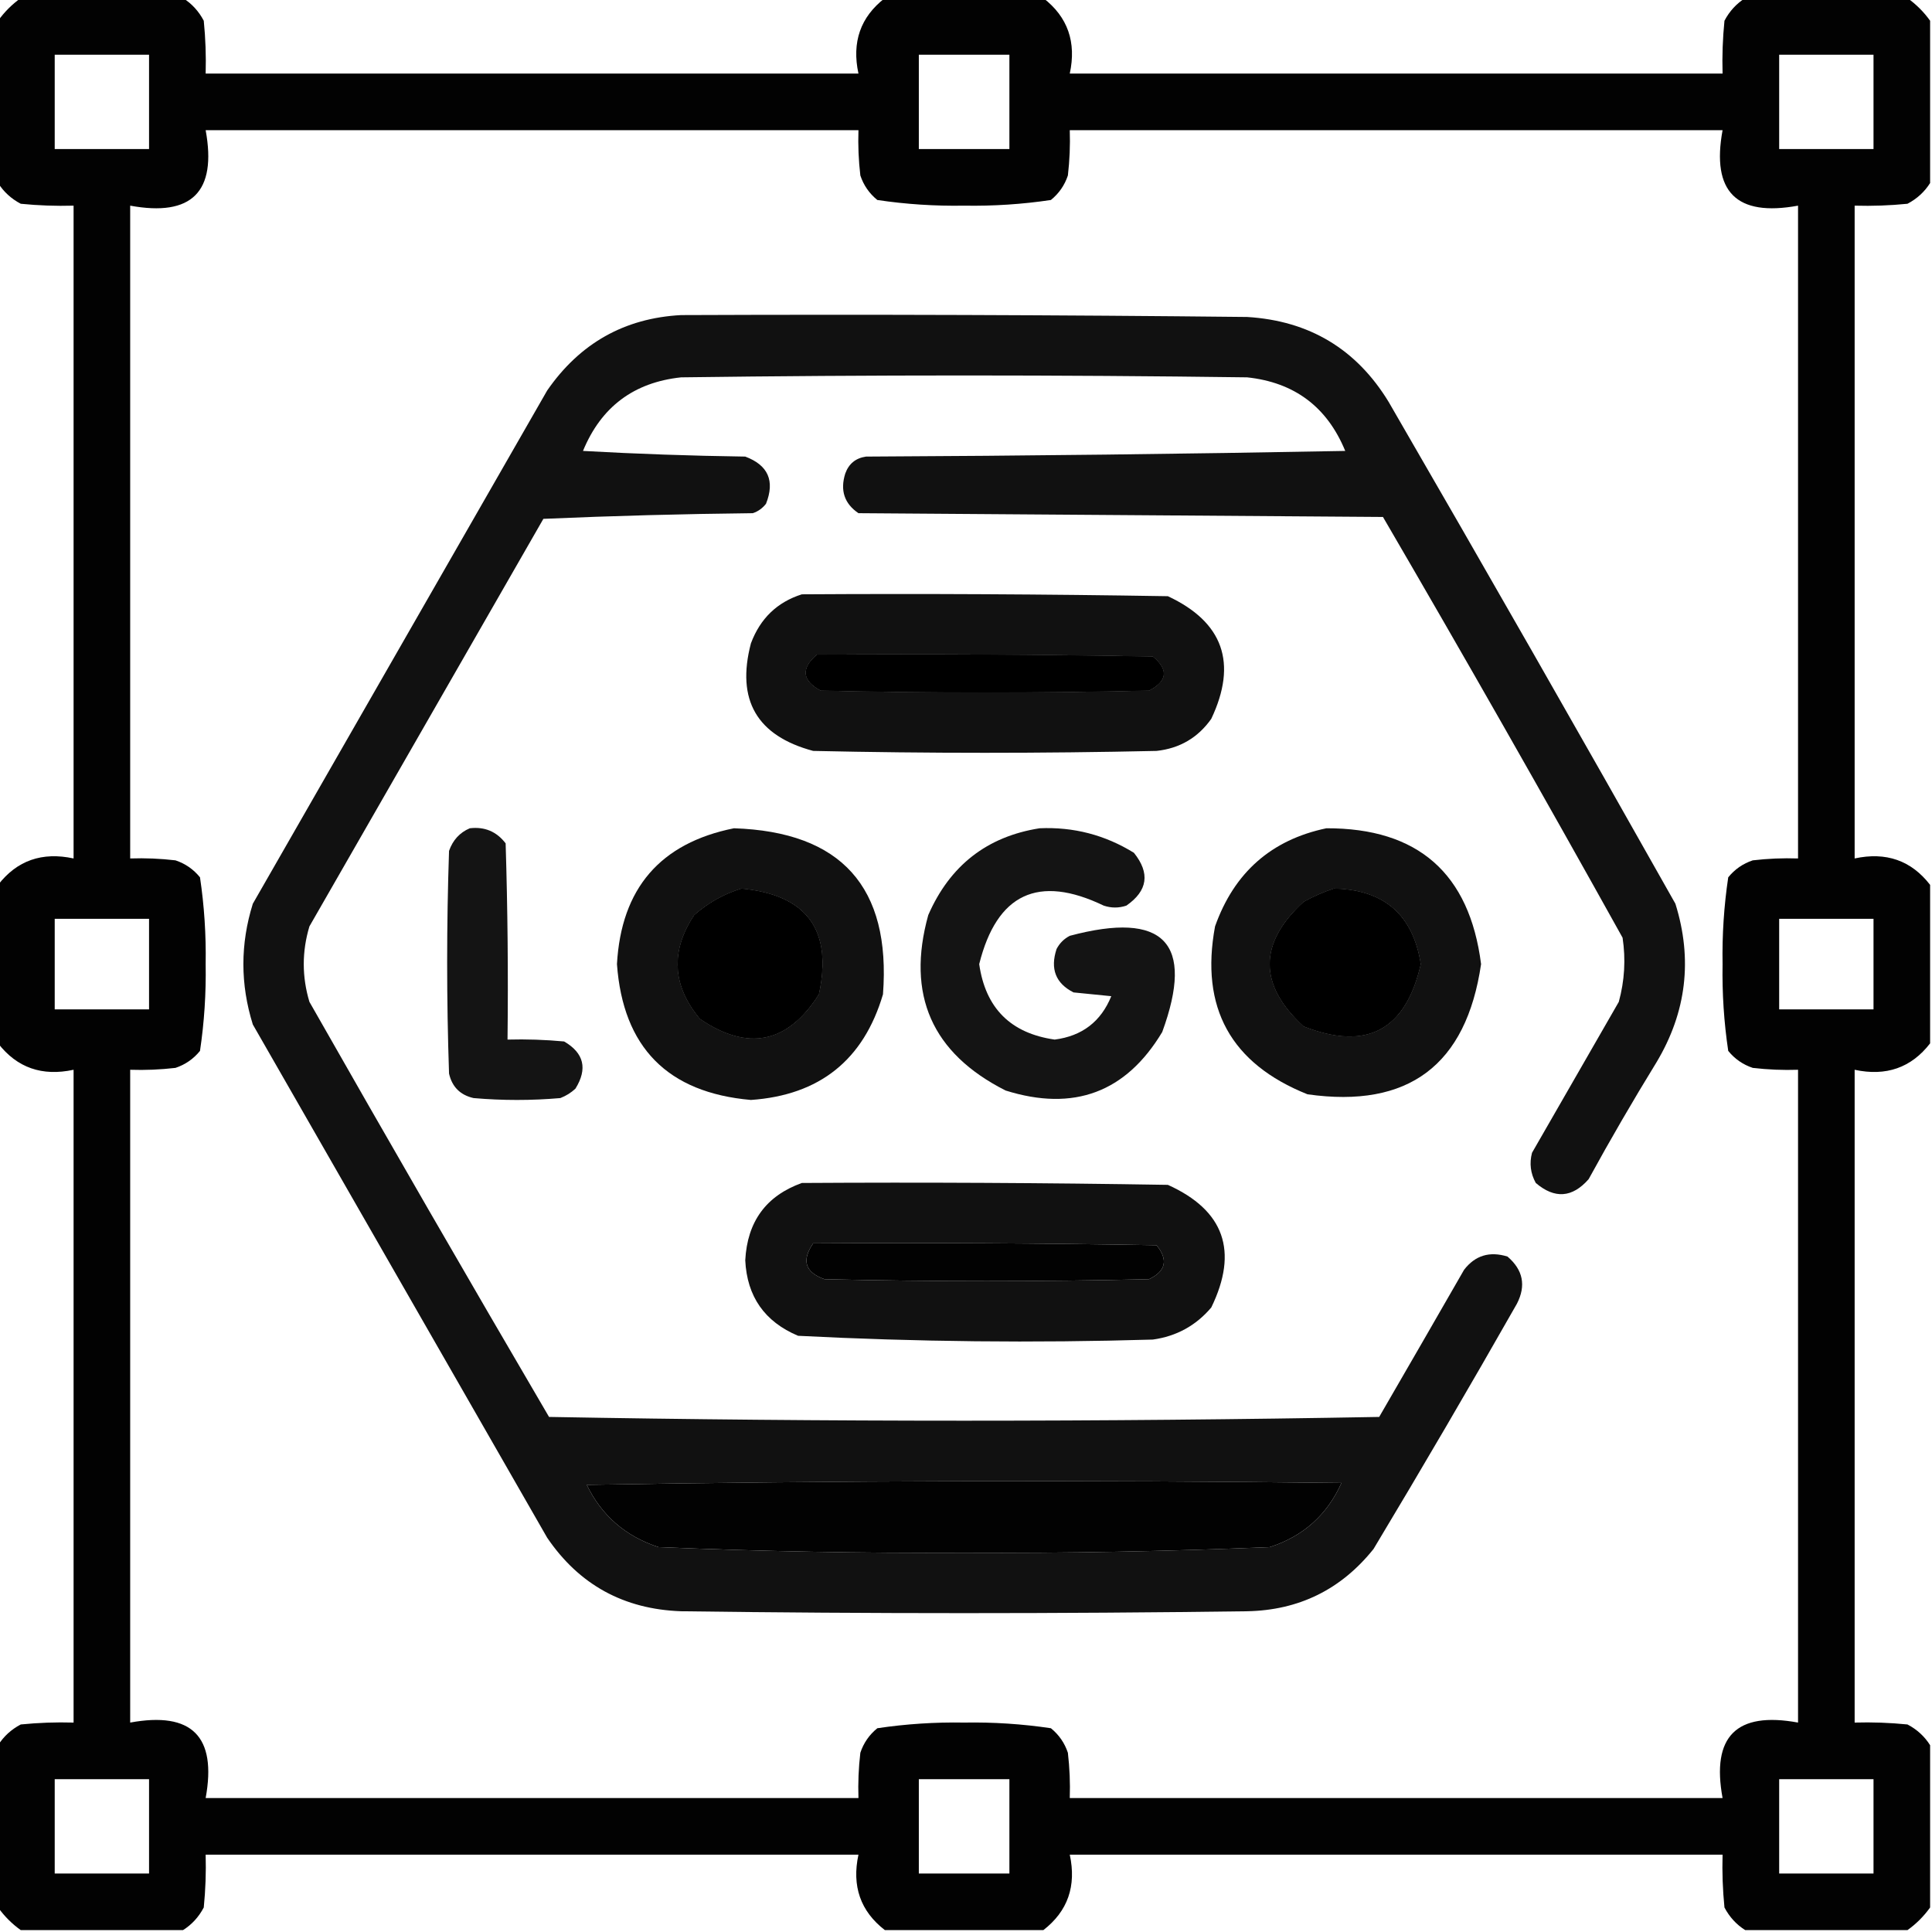
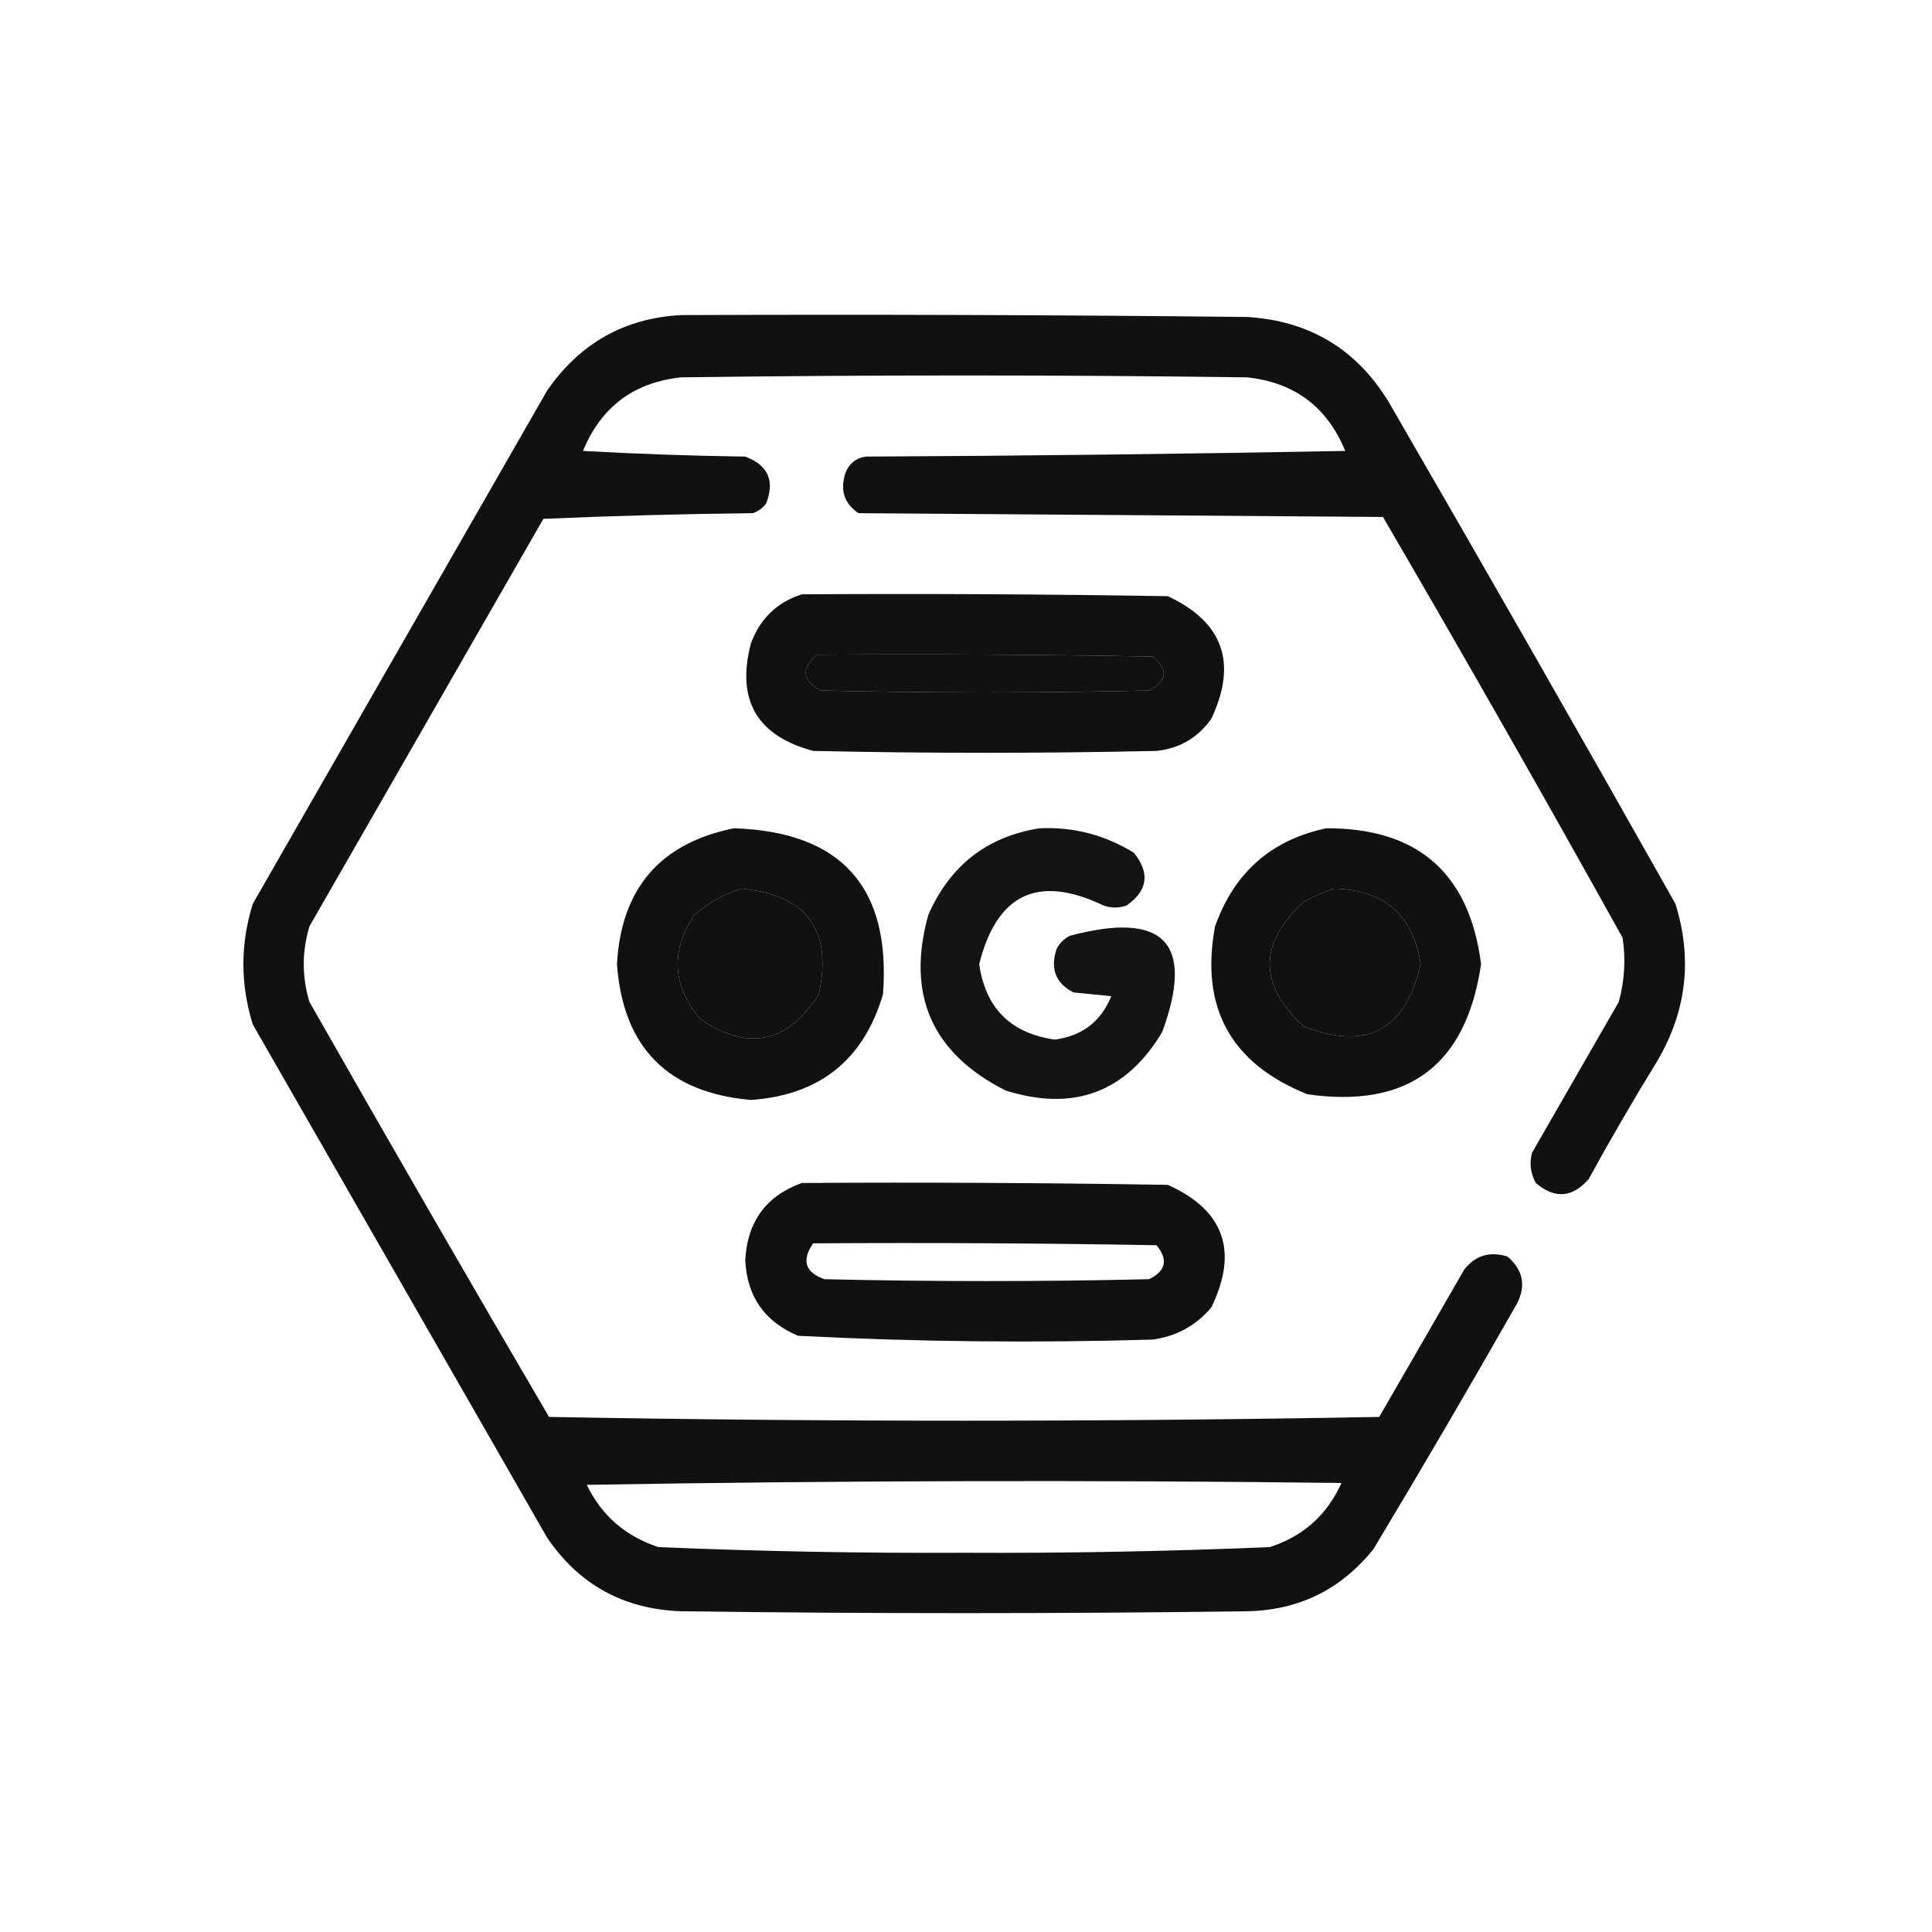
<svg xmlns="http://www.w3.org/2000/svg" viewBox="0 0 512 512" width="50" height="50">
  <title>logo</title>
  <style>		.s0 { opacity: .99;fill: #000000 } 		.s1 { opacity: .93;fill: #000000 } 		.s2 { opacity: .92;fill: #000000 } 	</style>
  <g>
-     <path fill-rule="evenodd" class="s0" d="m5.5-0.5q21.5 0 43 0 3.5 2.2 5.5 6 0.7 7 0.5 14 86.5 0 173 0-2.7-12.5 7-20 21 0 42 0 9.7 7.5 7 20 86.5 0 173 0-0.2-7 0.5-14 2-3.8 5.5-6 21.5 0 43 0 3.5 2.5 6 6 0 21.5 0 43-2.2 3.5-6 5.5-7 0.7-14 0.5 0 86.5 0 173 12.5-2.7 20 7 0 21 0 42-7.5 9.7-20 7 0 86.5 0 173 7-0.2 14 0.5 3.8 2 6 5.5 0 21.5 0 43-2.5 3.5-6 6-21.5 0-43 0-3.5-2.2-5.5-6-0.7-7-0.5-14-86.5 0-173 0 2.7 12.5-7 20-21 0-42 0-9.7-7.5-7-20-86.5 0-173 0 0.2 7-0.5 14-2 3.8-5.5 6-21.5 0-43 0-3.5-2.5-6-6 0-21.5 0-43 2.2-3.5 6-5.5 7-0.7 14-0.5 0-86.5 0-173-12.5 2.7-20-7 0-21 0-42 7.5-9.7 20-7 0-86.5 0-173-7 0.2-14-0.5-3.8-2-6-5.5 0-21.5 0-43 2.5-3.5 6-6zm9 40q12.5 0 25 0 0-12.5 0-25-12.5 0-25 0 0 12.5 0 25zm229 0q12 0 24 0 0-12.5 0-25-12 0-24 0 0 12.5 0 25zm228 0q12.5 0 25 0 0-12.5 0-25-12.5 0-25 0 0 12.5 0 25zm-437 15q0 86.5 0 173 6-0.2 12 0.5 3.9 1.3 6.5 4.5 1.7 11.4 1.5 23 0.2 11.6-1.5 23-2.6 3.2-6.5 4.5-6 0.7-12 0.5 0 86.5 0 173 24.5-4.5 20 20 86.5 0 173 0-0.2-6 0.5-12 1.3-3.9 4.5-6.5 11.4-1.7 23-1.5 11.6-0.2 23 1.5 3.2 2.6 4.5 6.5 0.7 6 0.5 12 86.5 0 173 0-4.5-24.5 20-20 0-86.5 0-173-6 0.2-12-0.5-3.9-1.3-6.5-4.5-1.7-11.4-1.5-23-0.2-11.6 1.5-23 2.6-3.2 6.5-4.5 6-0.7 12-0.5 0-86.5 0-173-24.5 4.5-20-20-86.5 0-173 0 0.2 6-0.5 12-1.3 3.9-4.5 6.5-11.4 1.7-23 1.5-11.6 0.2-23-1.5-3.2-2.6-4.5-6.5-0.7-6-0.5-12-86.5 0-173 0 4.5 24.5-20 20zm182 119q44.5-0.3 89 0.5 6.3 5.2-1 9-43.5 1-87 0-7.4-4-1-9.5zm-20 62q26 2.5 20.5 28-12.4 19.5-31.5 6.5-11-13.2-1.5-27.5 5.6-4.9 12.5-7zm157 0q19.9 0.4 23 20-6 26.3-31 16.5-18-16.5 0-33 4-2.2 8-3.5zm-339 32q12.5 0 25 0 0-12 0-24-12.5 0-25 0 0 12 0 24zm457 0q12.5 0 25 0 0-12 0-24-12.5 0-25 0 0 12 0 24zm-256 62q45.5-0.3 91 0.5 4.7 5.8-2 9-43 1-86 0-7.7-2.7-3-9.5zm-60 64q99.7-1.7 200-0.5-5.7 12.7-19 17-40.5 1.7-81 1.5-40.5 0.2-81-1.5-13.1-4.3-19-16.5zm-141 103q12.5 0 25 0 0-12.5 0-25-12.5 0-25 0 0 12.5 0 25zm229 0q12 0 24 0 0-12.5 0-25-12 0-24 0 0 12.5 0 25zm228 0q12.5 0 25 0 0-12.5 0-25-12.5 0-25 0 0 12.5 0 25z" />
-   </g>
+     </g>
  <g>
    <path fill-rule="evenodd" class="s1" d="m180.5 83.5q75-0.3 150 0.5 24.7 1.5 37.5 22.5 38.4 66.3 76 133 6.9 22.1-5 42-9.4 15.3-18 31-6.5 7.4-14 1-2.1-3.8-1-8 11.5-20 23-40 2.3-8.4 1-17-31.2-56.1-63.5-111.5-69.5-0.5-139-1-5.6-3.8-3.5-10.5 1.4-3.9 5.5-4.5 63.5-0.3 127-1.5-7.2-17.5-26-19.5-75-1-150 0-18.8 2-26 19.5 21.5 1.2 43 1.5 9.1 3.4 5.5 12.5-1.4 1.8-3.5 2.5-27.9 0.3-55.5 1.5-31 54-62 108-3 10 0 20 31.4 55.2 63.5 110 110 2 220 0 11.3-19.5 22.5-39 4.4-5.7 11.5-3.5 6.2 5.3 2.5 12.5-18.6 32.7-38 65-12.9 16.1-33.5 16.5-75 1-150 0-22.8-0.8-35.5-19.5-39-68-78-136-5-16 0-32 39-68 78-136 13-18.8 35.5-20zm125 90.5q6.3 5.2-1 9-43.5 1-87 0-7.4-4-1-9.5 44.5-0.3 89 0.5zm-88.5 89.5q-12.4 19.5-31.5 6.5-11-13.2-1.5-27.5 5.6-4.9 12.5-7 26 2.5 20.5 28zm159.5-8q-6 26.3-31 16.5-18-16.5 0-33 4-2.2 8-3.5 19.9 0.4 23 20zm-221 138q5.9 12.2 19 16.5 40.5 1.7 81 1.5 40.5 0.2 81-1.5 13.3-4.3 19-17-100.3-1.2-200 0.5z" />
  </g>
  <g>
    <path fill-rule="evenodd" class="s1" d="m212.5 157.5q48.5-0.3 97 0.5 22 10.3 11.5 32.5-5.3 7.5-14.5 8.5-45.5 1-91 0-22.4-6-16.5-28.5 3.7-9.9 13.5-13zm4 16q-6.4 5.5 1 9.5 43.5 1 87 0 7.3-3.8 1-9-44.5-0.8-89-0.5z" />
  </g>
  <g>
-     <path fill-rule="evenodd" class="s2" d="m124.5 219.5q5.9-0.7 9.5 4 0.8 26 0.5 52 7.5-0.2 15 0.5 7.9 4.6 3 12.5-1.7 1.6-4 2.5-11.5 1-23 0-5.3-1.2-6.5-6.5-1-29.5 0-59 1.5-4.3 5.5-6z" />
-   </g>
+     </g>
  <g>
    <path fill-rule="evenodd" class="s1" d="m194.5 219.5q42.7 1.4 39.5 44-7.7 26.1-35 28-33.1-2.9-35.5-36 1.7-30.1 31-36zm2 16q-6.9 2.1-12.5 7-9.5 14.3 1.5 27.5 19.1 13 31.5-6.5 5.5-25.5-20.5-28z" />
  </g>
  <g>
    <path fill-rule="evenodd" class="s2" d="m275.5 219.5q13.5-0.6 25 6.5 6.5 8.1-2 14-3 1-6 0-26-12.5-33 15.5 2.5 17.5 20 20 10.9-1.4 15-11.5-5-0.5-10-1-7.1-3.6-4.5-11.5 1.2-2.3 3.5-3.5 37.5-10 24.5 25.5-14.4 24-41.5 15.5-29.3-14.8-20.5-46.5 8.6-19.7 29.5-23z" />
  </g>
  <g>
    <path fill-rule="evenodd" class="s1" d="m351.5 219.5q36.4-0.1 41 36-5.9 40.2-46 34.5-30.5-12.2-24.5-44.5 7.6-21.4 29.5-26zm2 16q-4 1.3-8 3.5-18 16.5 0 33 25 9.8 31-16.5-3.1-19.6-23-20z" />
  </g>
  <g>
    <path fill-rule="evenodd" class="s1" d="m212.5 313.5q48.5-0.3 97 0.5 22.4 10.1 11.5 32.5-6.1 7.2-15.5 8.5-47.1 1.4-94-1-13.3-5.6-14-20 0.8-15.4 15-20.5zm3 16q-4.7 6.8 3 9.5 43 1 86 0 6.7-3.2 2-9-45.5-0.8-91-0.5z" />
  </g>
</svg>